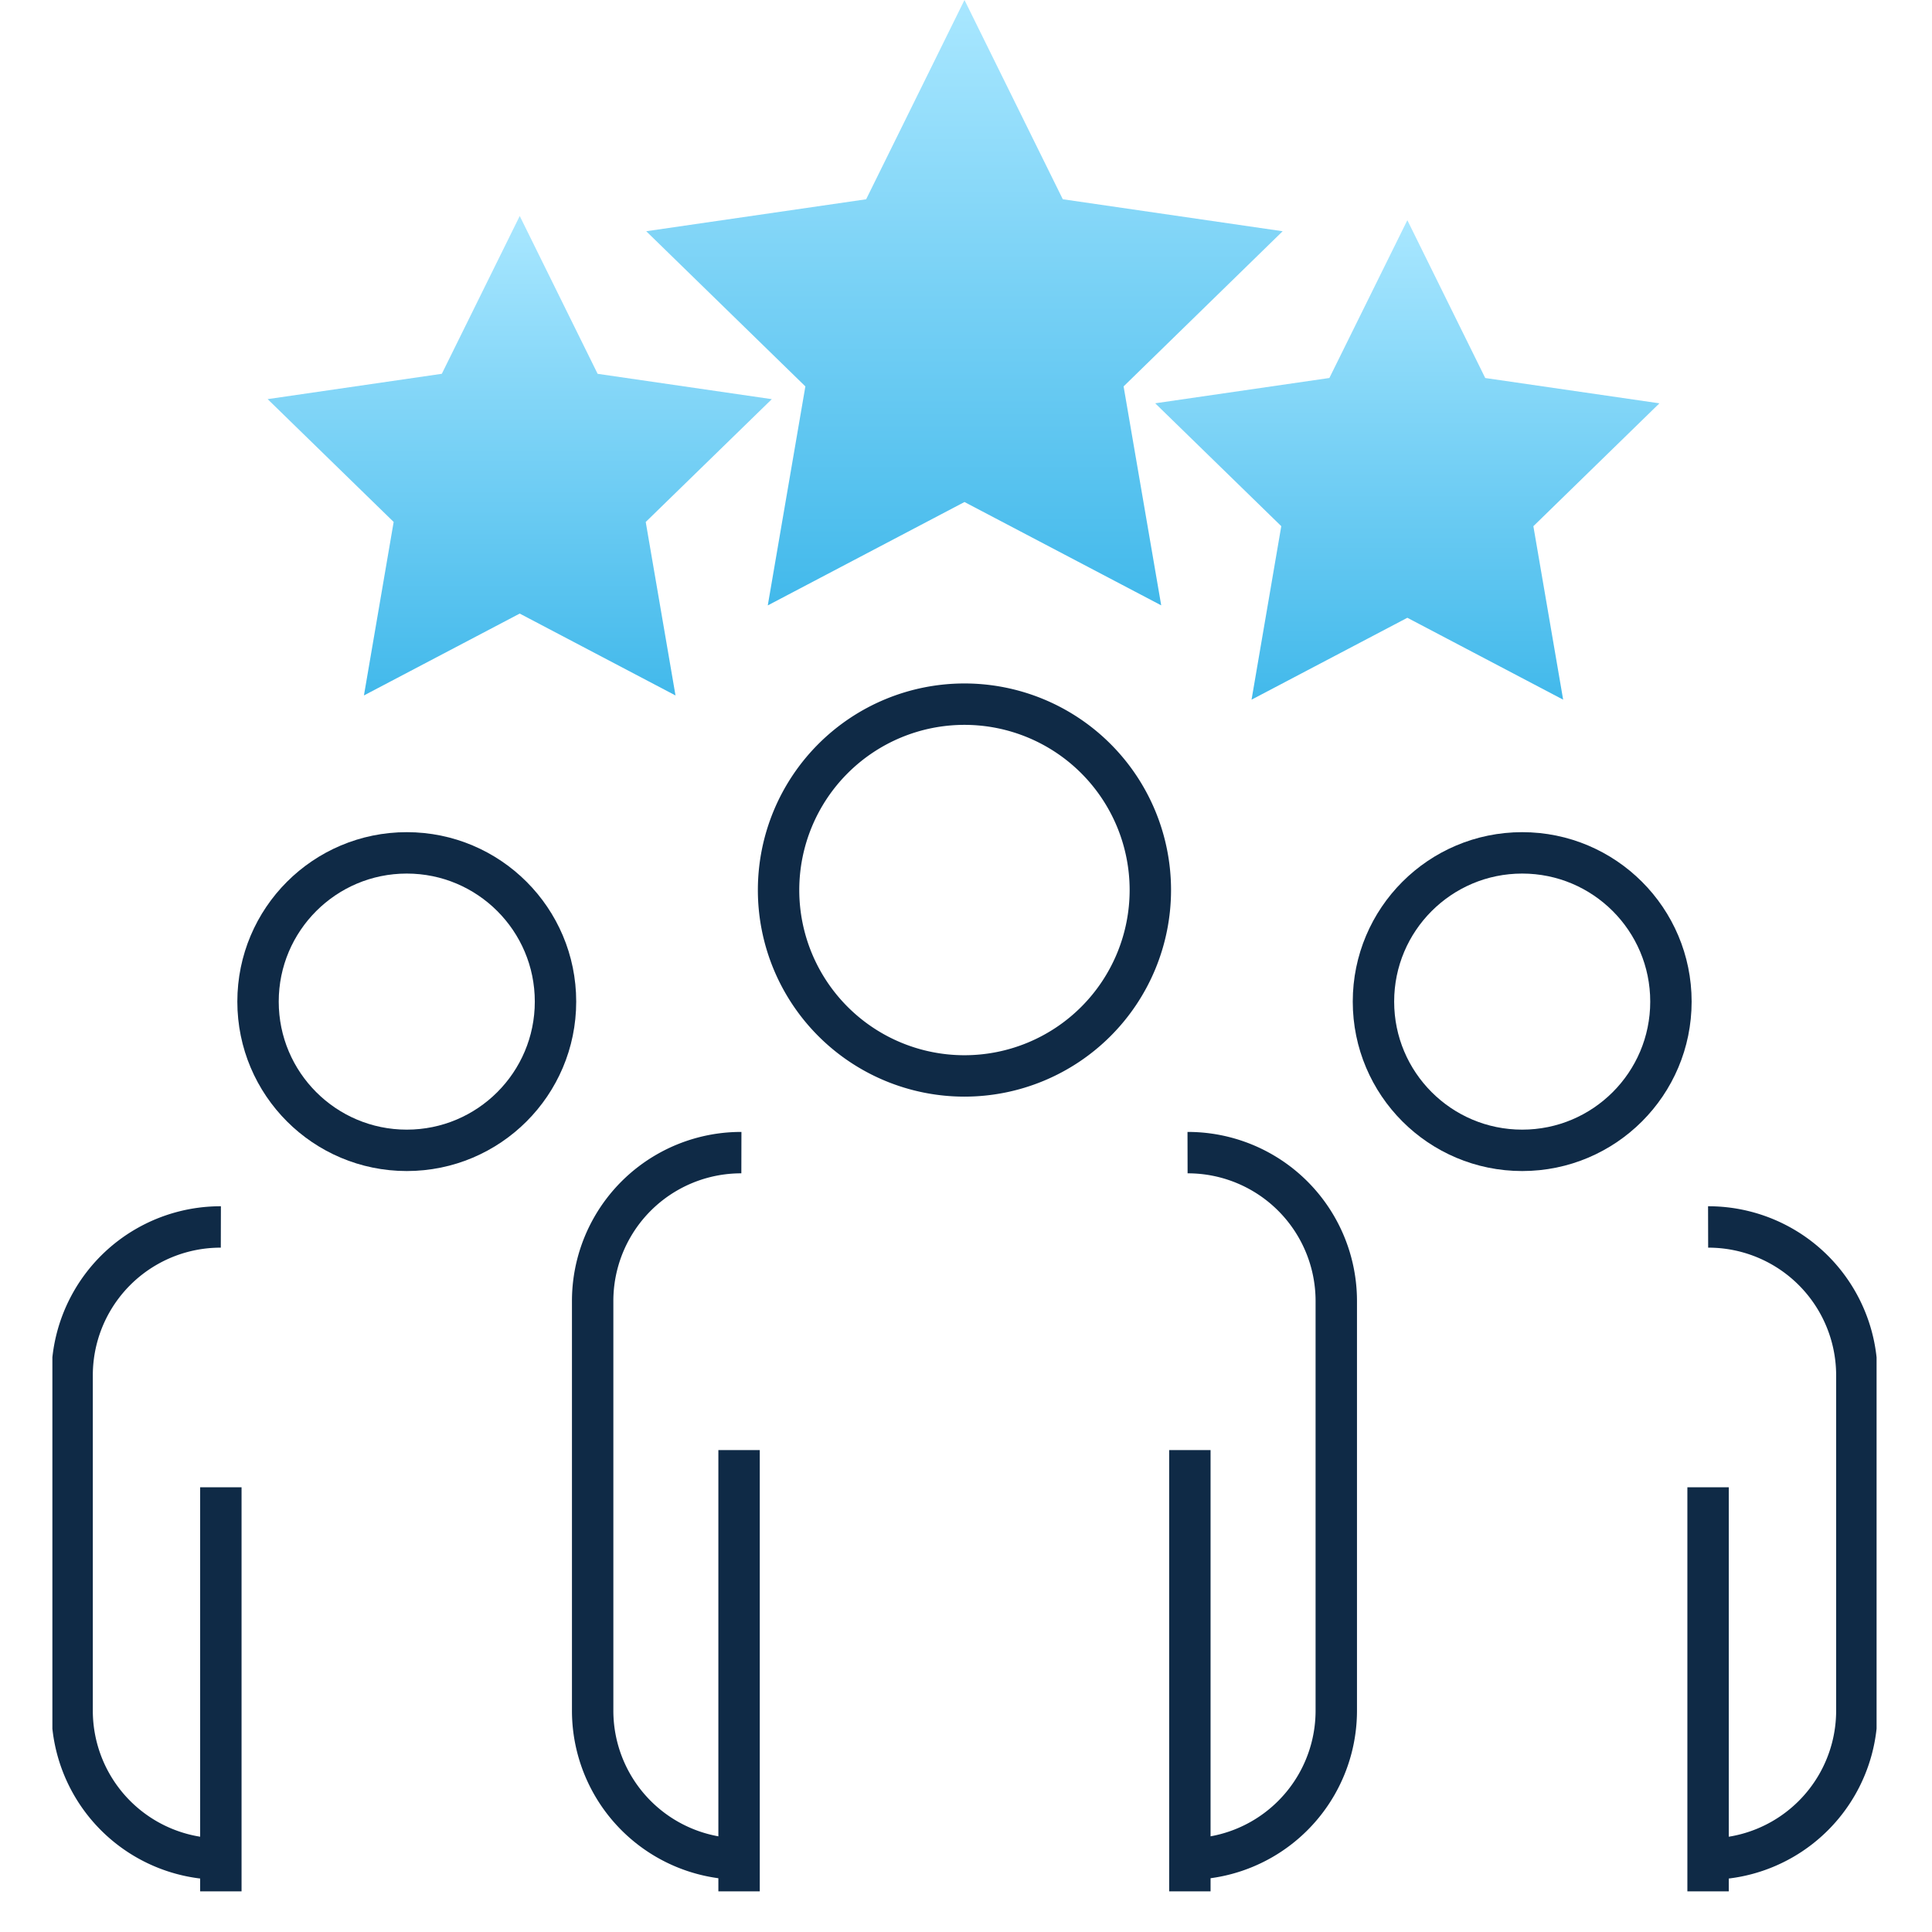
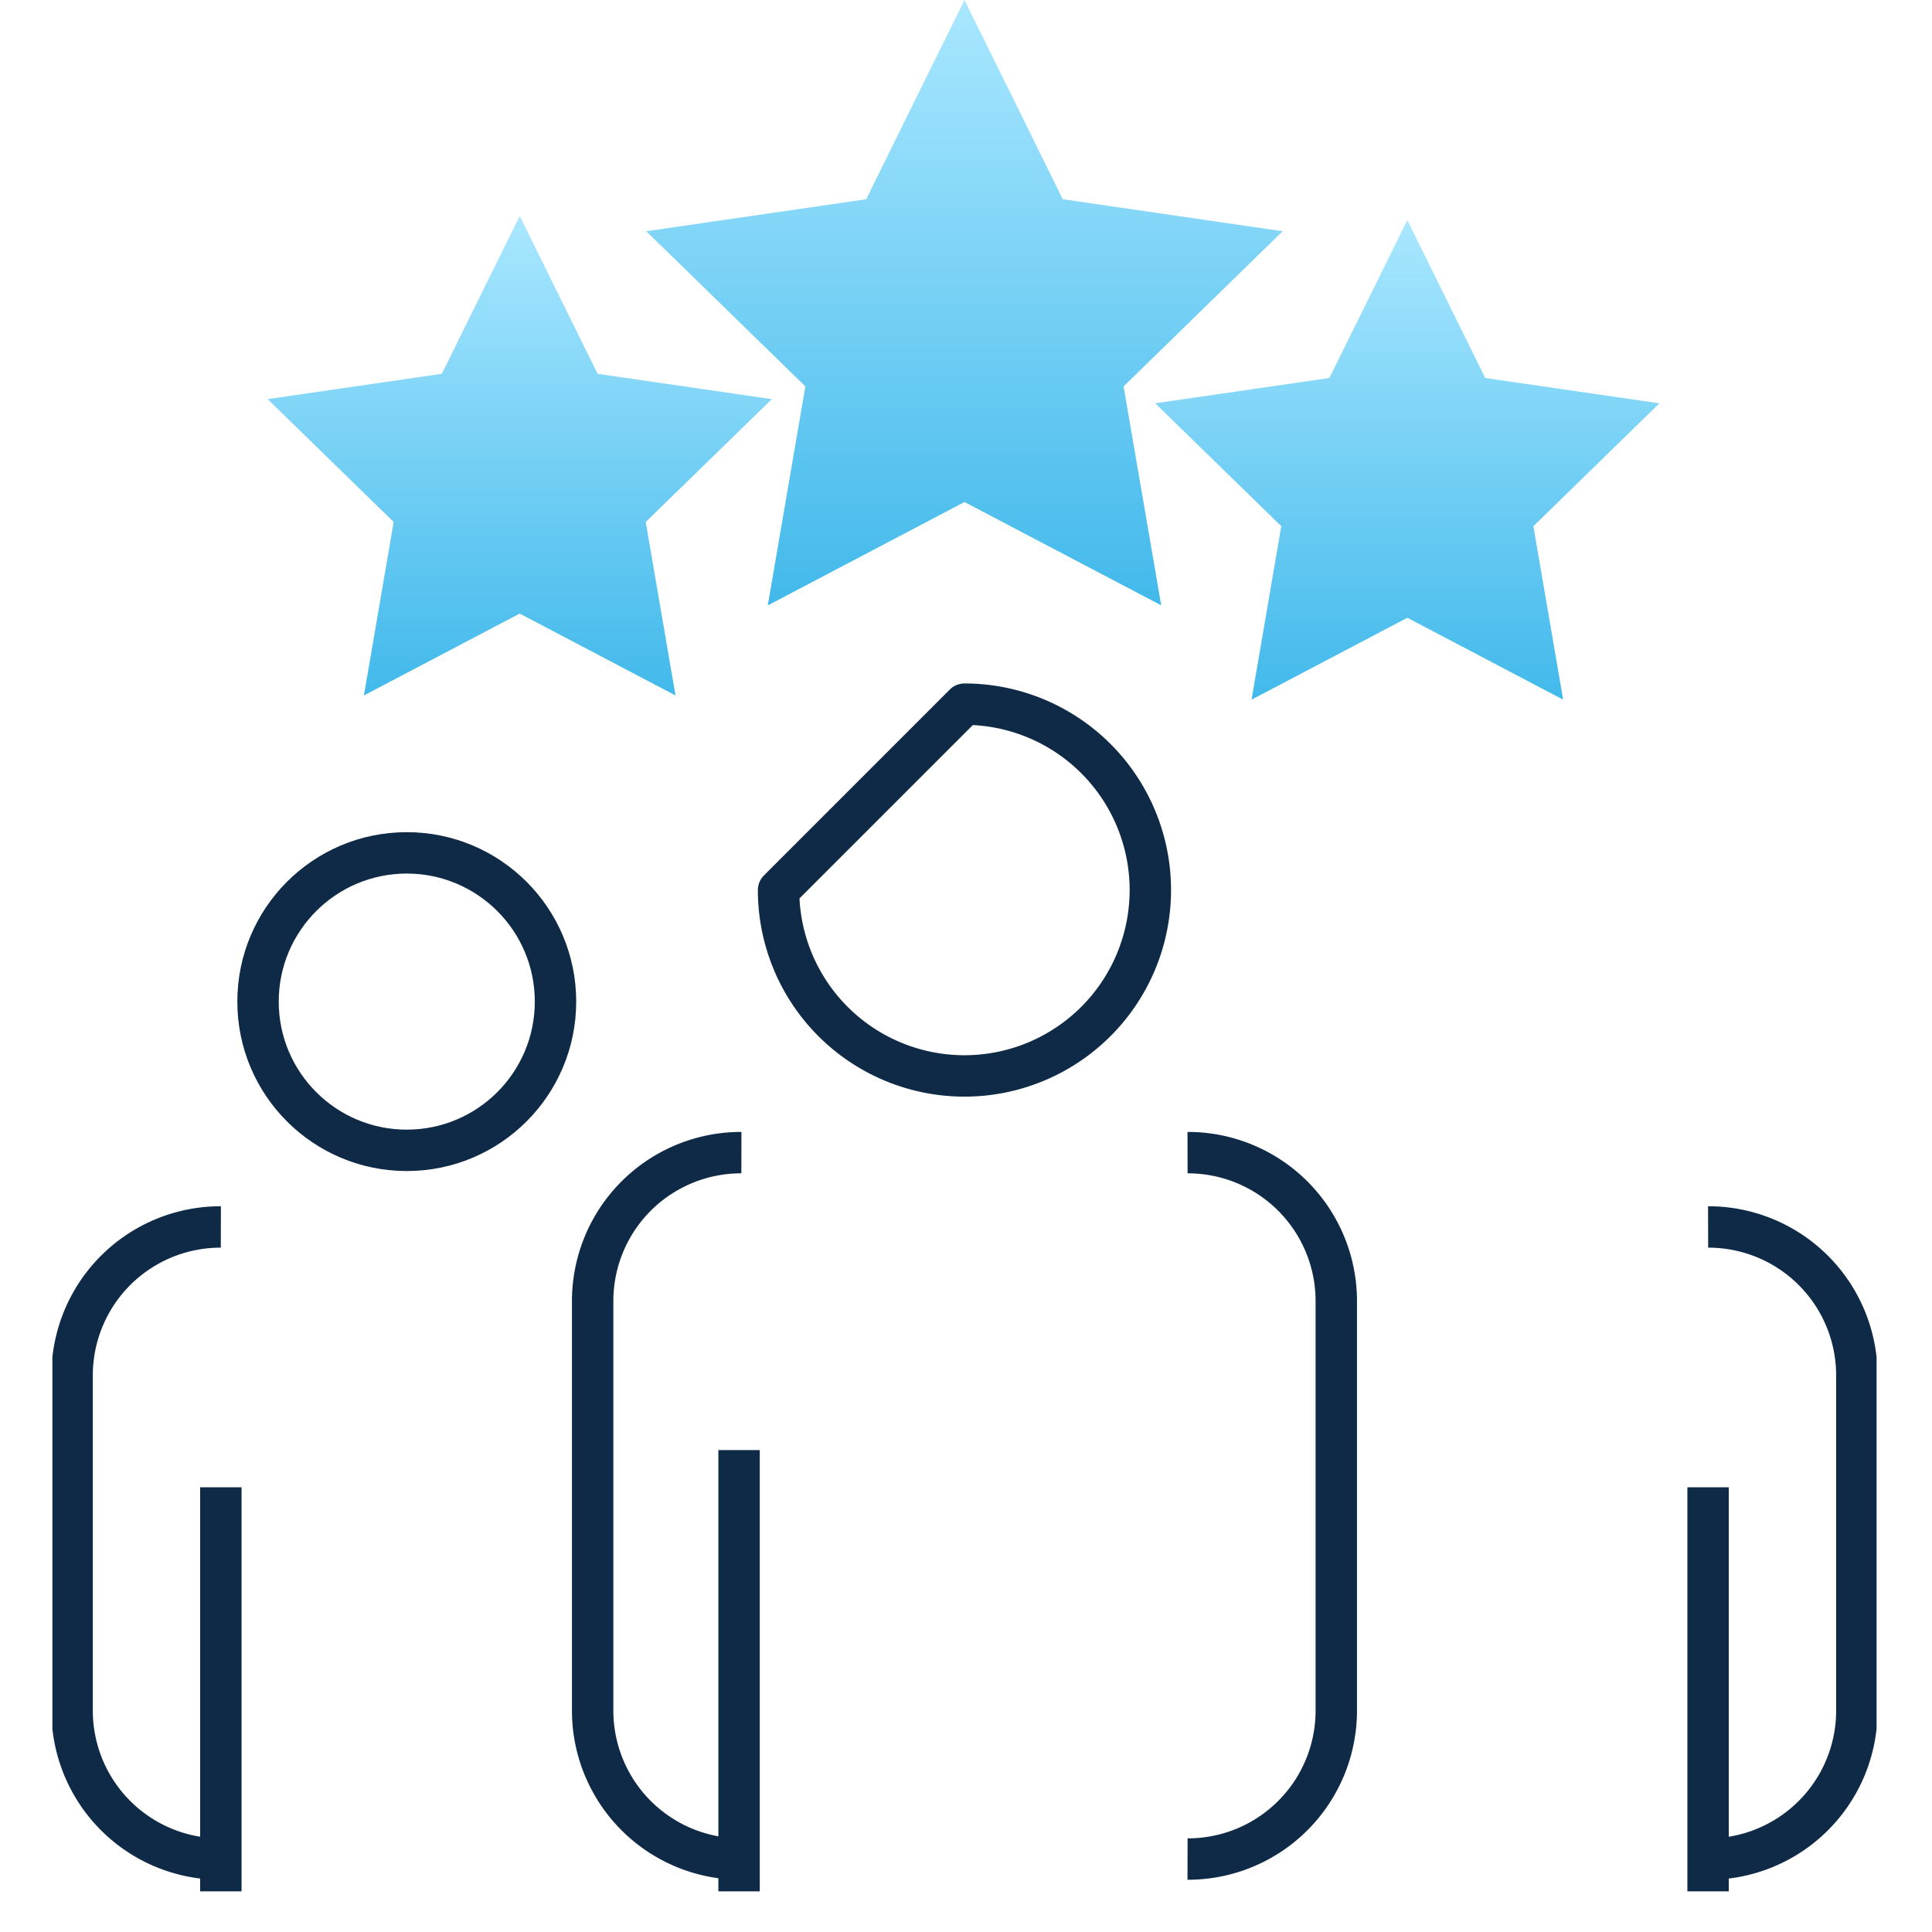
<svg xmlns="http://www.w3.org/2000/svg" width="70" height="70" viewBox="0 0 70 70">
  <defs>
    <linearGradient id="linear-gradient" x1="0.5" x2="0.5" y2="1" gradientUnits="objectBoundingBox">
      <stop offset="0" stop-color="#a9e7ff" />
      <stop offset="1" stop-color="#42b9eb" />
    </linearGradient>
    <clipPath id="clip-path">
      <rect id="Rectangle_14696" data-name="Rectangle 14696" width="70" height="70" transform="translate(164 1786)" fill="none" stroke="#707070" stroke-width="1" />
    </clipPath>
    <clipPath id="clip-path-2">
      <path id="Path_120346" data-name="Path 120346" d="M26.572,0l-3.563,7.22L15.041,8.378,20.807,14l-1.362,7.935,7.127-3.746L33.7,21.933,32.337,14,38.1,8.378,30.134,7.219Z" transform="translate(-15.041 0)" fill="url(#linear-gradient)" />
    </clipPath>
    <clipPath id="clip-path-3">
      <path id="Path_120347" data-name="Path 120347" d="M37.068,5.577l2.822,5.718,6.311.917-4.567,4.452,1.079,6.285-5.645-2.967-5.645,2.967L32.5,16.663l-4.568-4.452,6.311-.917Z" transform="translate(-27.934 -5.577)" fill="url(#linear-gradient)" />
    </clipPath>
    <clipPath id="clip-path-4">
      <path id="Path_120348" data-name="Path 120348" d="M14.586,5.471l2.822,5.718,6.311.918-4.568,4.45,1.079,6.286-5.645-2.967L8.941,22.842l1.077-6.286-4.566-4.45,6.311-.918Z" transform="translate(-5.452 -5.471)" fill="url(#linear-gradient)" />
    </clipPath>
    <clipPath id="clip-path-5">
      <rect id="Rectangle_14825" data-name="Rectangle 14825" width="66.094" height="68.528" fill="none" stroke="#707070" stroke-width="1.5" />
    </clipPath>
  </defs>
  <g id="Mask_Group_24481" data-name="Mask Group 24481" transform="translate(-164 -1786)" clip-path="url(#clip-path)">
    <g id="Group_27743" data-name="Group 27743" transform="translate(165.898 1786)">
      <g id="Group_27744" data-name="Group 27744" transform="translate(21.516 0)">
        <g id="Group_27743-2" data-name="Group 27743" clip-path="url(#clip-path-2)">
          <rect id="Rectangle_14822" data-name="Rectangle 14822" width="23.062" height="21.933" transform="translate(0 0)" fill="url(#linear-gradient)" />
        </g>
      </g>
      <g id="Group_27746" data-name="Group 27746" transform="translate(39.959 7.978)">
        <g id="Group_27745" data-name="Group 27745" clip-path="url(#clip-path-3)">
          <rect id="Rectangle_14823" data-name="Rectangle 14823" width="18.267" height="17.372" transform="translate(0 0)" fill="url(#linear-gradient)" />
        </g>
      </g>
      <g id="Group_27748" data-name="Group 27748" transform="translate(7.799 7.826)">
        <g id="Group_27747" data-name="Group 27747" clip-path="url(#clip-path-4)">
          <rect id="Rectangle_14824" data-name="Rectangle 14824" width="18.267" height="17.372" transform="translate(0)" fill="url(#linear-gradient)" />
        </g>
      </g>
      <g id="Group_27750" data-name="Group 27750" transform="translate(0 0)">
        <g id="Group_27749" data-name="Group 27749" clip-path="url(#clip-path-5)">
-           <path id="Path_120349" data-name="Path 120349" d="M25.129,17.835a6.735,6.735,0,1,1-6.736,6.736A6.736,6.736,0,0,1,25.129,17.835Z" transform="translate(7.918 7.678)" fill="none" stroke="#0f2a46" stroke-linejoin="round" stroke-width="1.5" />
+           <path id="Path_120349" data-name="Path 120349" d="M25.129,17.835a6.735,6.735,0,1,1-6.736,6.736Z" transform="translate(7.918 7.678)" fill="none" stroke="#0f2a46" stroke-linejoin="round" stroke-width="1.5" />
          <line id="Line_2027" data-name="Line 2027" y2="15.99" transform="translate(24.88 52.539)" fill="none" stroke="#0f2a46" stroke-linejoin="round" stroke-width="1.5" />
-           <line id="Line_2028" data-name="Line 2028" y2="15.99" transform="translate(41.213 52.539)" fill="none" stroke="#0f2a46" stroke-linejoin="round" stroke-width="1.5" />
          <path id="Path_120350" data-name="Path 120350" d="M19.073,54.789A5.377,5.377,0,0,1,13.684,49.4V34.583a5.377,5.377,0,0,1,5.389-5.389" transform="translate(5.891 12.568)" fill="none" stroke="#0f2a46" stroke-linejoin="round" stroke-width="1.5" />
          <path id="Path_120351" data-name="Path 120351" d="M28.752,54.789A5.377,5.377,0,0,0,34.141,49.4V34.583a5.377,5.377,0,0,0-5.389-5.389" transform="translate(12.377 12.568)" fill="none" stroke="#0f2a46" stroke-linejoin="round" stroke-width="1.5" />
          <circle id="Ellipse_1316" data-name="Ellipse 1316" cx="5.389" cy="5.389" r="5.389" transform="translate(7.451 30.901)" fill="none" stroke="#0f2a46" stroke-linejoin="round" stroke-width="1.5" />
          <line id="Line_2029" data-name="Line 2029" y2="14.642" transform="translate(6.104 53.886)" fill="none" stroke="#0f2a46" stroke-linejoin="round" stroke-width="1.5" />
          <path id="Path_120352" data-name="Path 120352" d="M5.889,53.979A5.377,5.377,0,0,1,.5,48.59V36.466a5.377,5.377,0,0,1,5.389-5.389" transform="translate(0.215 13.378)" fill="none" stroke="#0f2a46" stroke-linejoin="round" stroke-width="1.5" />
-           <circle id="Ellipse_1317" data-name="Ellipse 1317" cx="5.389" cy="5.389" r="5.389" transform="translate(47.865 30.901)" fill="none" stroke="#0f2a46" stroke-linejoin="round" stroke-width="1.5" />
          <line id="Line_2030" data-name="Line 2030" y2="14.642" transform="translate(59.989 53.886)" fill="none" stroke="#0f2a46" stroke-linejoin="round" stroke-width="1.5" />
          <path id="Path_120353" data-name="Path 120353" d="M41.937,53.979a5.377,5.377,0,0,0,5.389-5.389V36.466a5.377,5.377,0,0,0-5.389-5.389" transform="translate(18.053 13.378)" fill="none" stroke="#0f2a46" stroke-linejoin="round" stroke-width="1.5" />
        </g>
      </g>
    </g>
  </g>
</svg>